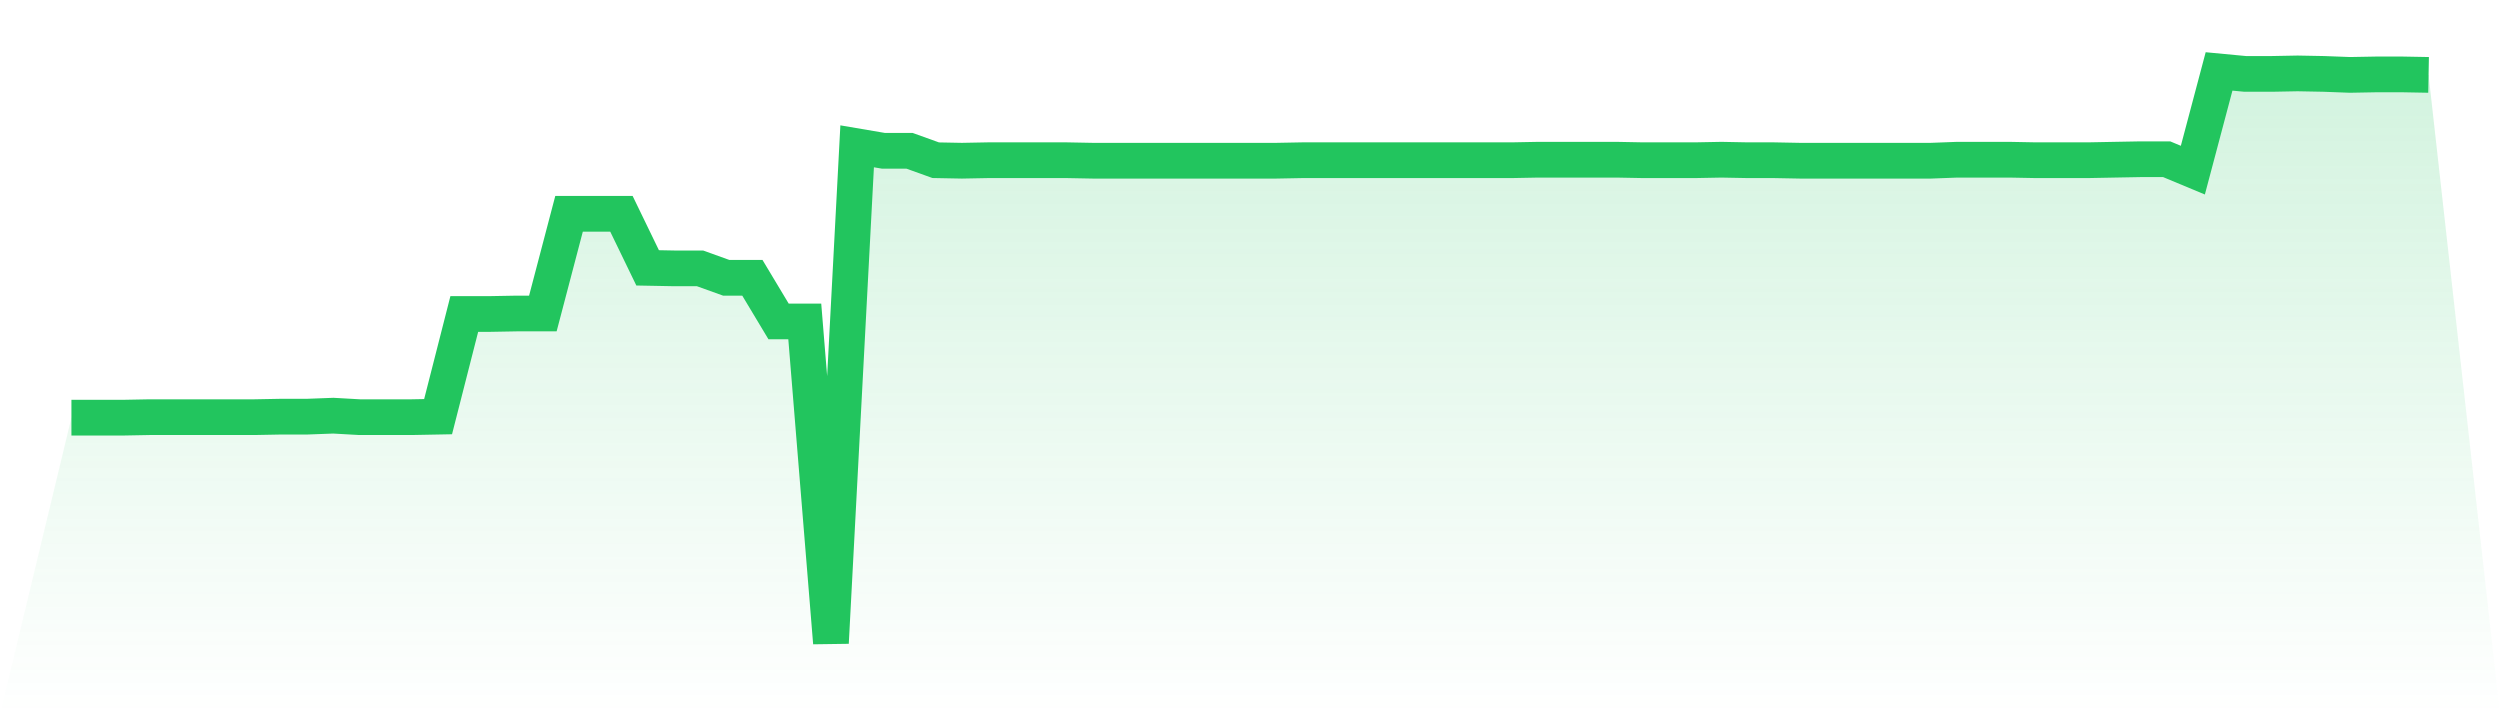
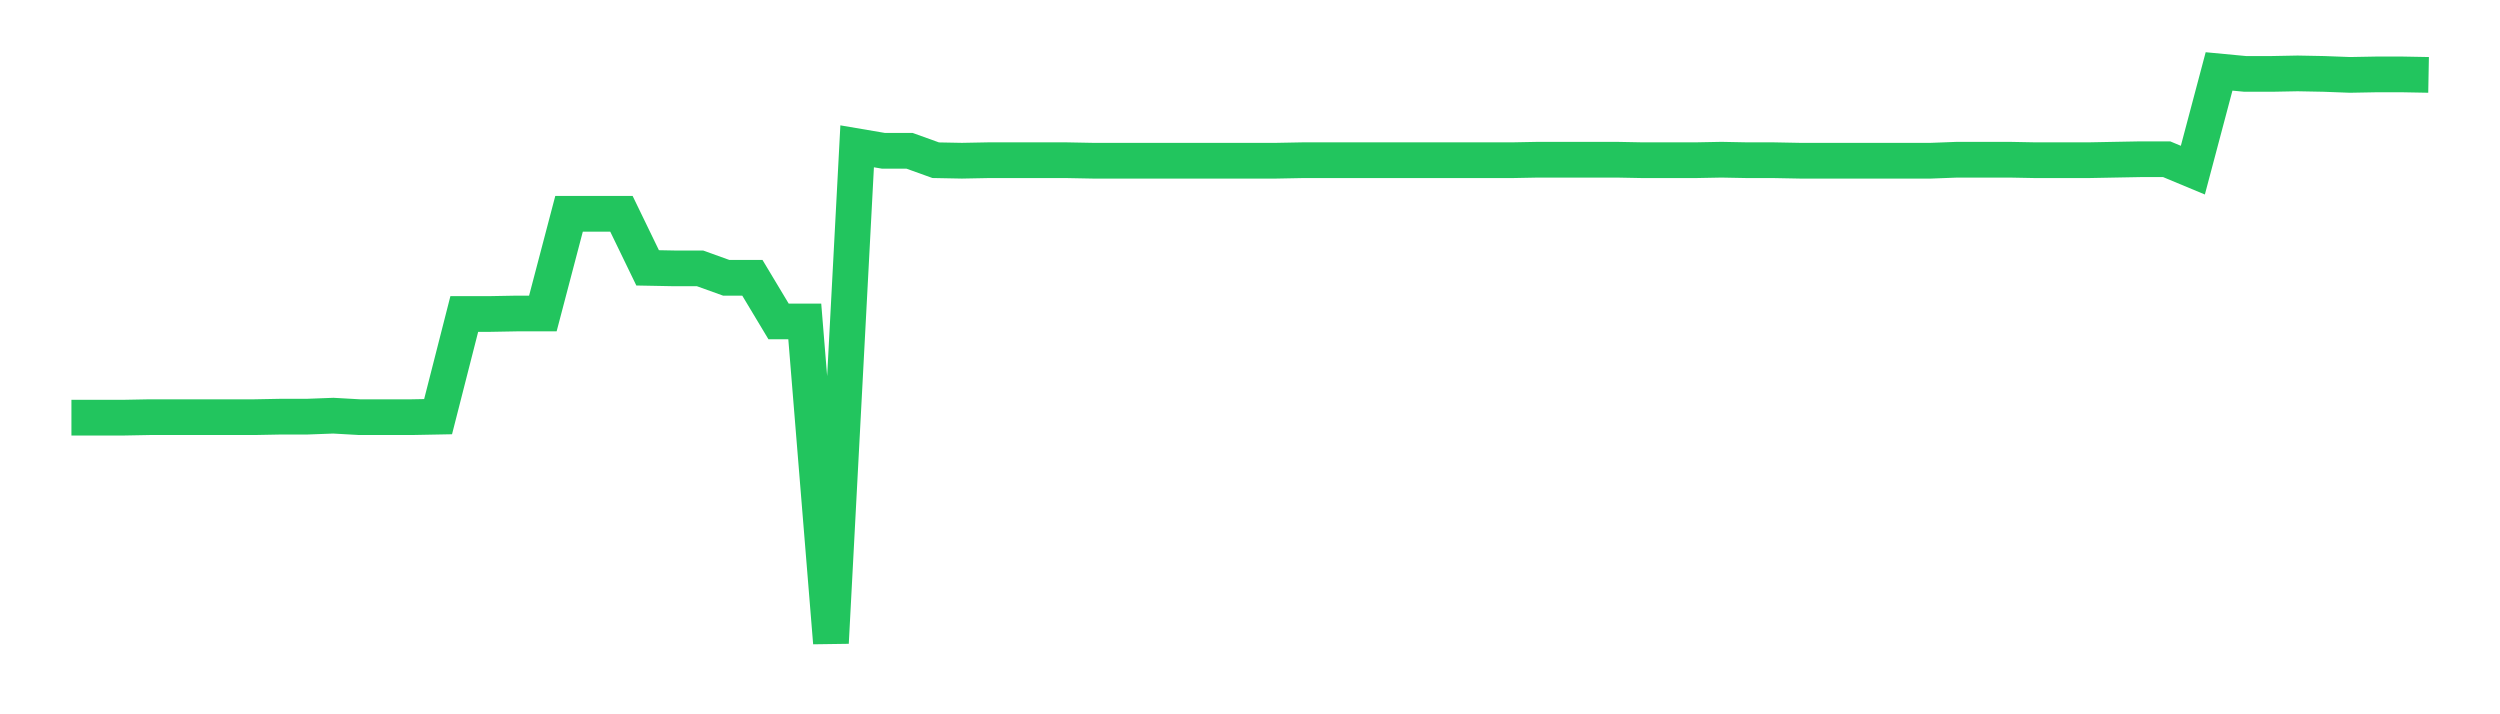
<svg xmlns="http://www.w3.org/2000/svg" viewBox="0 0 140 40">
  <defs>
    <linearGradient id="gradient" x1="0" x2="0" y1="0" y2="1">
      <stop offset="0%" stop-color="#22c55e" stop-opacity="0.2" />
      <stop offset="100%" stop-color="#22c55e" stop-opacity="0" />
    </linearGradient>
  </defs>
-   <path d="M4,23.389 L4,23.389 L5.467,23.389 L6.933,23.389 L8.4,23.361 L9.867,23.361 L11.333,23.361 L12.8,23.361 L14.267,23.361 L15.733,23.333 L17.2,23.333 L18.667,23.278 L20.133,23.361 L21.6,23.361 L23.067,23.361 L24.533,23.333 L26,17.583 L27.467,17.583 L28.933,17.556 L30.4,17.556 L31.867,11.972 L33.333,11.972 L34.8,11.972 L36.267,15 L37.733,15.028 L39.2,15.028 L40.667,15.556 L42.133,15.556 L43.6,18 L45.067,18 L46.533,36 L48,8.194 L49.467,8.444 L50.933,8.444 L52.4,8.972 L53.867,9 L55.333,8.972 L56.8,8.972 L58.267,8.972 L59.733,8.972 L61.2,9 L62.667,9 L64.133,9 L65.6,9 L67.067,9 L68.533,9 L70,9 L71.467,9 L72.933,8.972 L74.4,8.972 L75.867,8.972 L77.333,8.972 L78.8,8.972 L80.267,8.972 L81.733,8.972 L83.2,8.972 L84.667,8.972 L86.133,8.944 L87.6,8.944 L89.067,8.944 L90.533,8.944 L92,8.972 L93.467,8.972 L94.933,8.972 L96.4,8.944 L97.867,8.972 L99.333,8.972 L100.8,9 L102.267,9 L103.733,9 L105.2,9 L106.667,9 L108.133,9 L109.6,8.944 L111.067,8.944 L112.533,8.944 L114,8.972 L115.467,8.972 L116.933,8.972 L118.4,8.944 L119.867,8.917 L121.333,8.917 L122.8,9.528 L124.267,4 L125.733,4.139 L127.2,4.139 L128.667,4.111 L130.133,4.139 L131.6,4.194 L133.067,4.167 L134.533,4.167 L136,4.194 L140,40 L0,40 z" fill="url(#gradient)" />
  <path d="M4,23.389 L4,23.389 L5.467,23.389 L6.933,23.389 L8.4,23.361 L9.867,23.361 L11.333,23.361 L12.8,23.361 L14.267,23.361 L15.733,23.333 L17.2,23.333 L18.667,23.278 L20.133,23.361 L21.6,23.361 L23.067,23.361 L24.533,23.333 L26,17.583 L27.467,17.583 L28.933,17.556 L30.4,17.556 L31.867,11.972 L33.333,11.972 L34.8,11.972 L36.267,15 L37.733,15.028 L39.2,15.028 L40.667,15.556 L42.133,15.556 L43.6,18 L45.067,18 L46.533,36 L48,8.194 L49.467,8.444 L50.933,8.444 L52.4,8.972 L53.867,9 L55.333,8.972 L56.8,8.972 L58.267,8.972 L59.733,8.972 L61.2,9 L62.667,9 L64.133,9 L65.6,9 L67.067,9 L68.533,9 L70,9 L71.467,9 L72.933,8.972 L74.4,8.972 L75.867,8.972 L77.333,8.972 L78.8,8.972 L80.267,8.972 L81.733,8.972 L83.2,8.972 L84.667,8.972 L86.133,8.944 L87.6,8.944 L89.067,8.944 L90.533,8.944 L92,8.972 L93.467,8.972 L94.933,8.972 L96.4,8.944 L97.867,8.972 L99.333,8.972 L100.8,9 L102.267,9 L103.733,9 L105.2,9 L106.667,9 L108.133,9 L109.6,8.944 L111.067,8.944 L112.533,8.944 L114,8.972 L115.467,8.972 L116.933,8.972 L118.4,8.944 L119.867,8.917 L121.333,8.917 L122.8,9.528 L124.267,4 L125.733,4.139 L127.2,4.139 L128.667,4.111 L130.133,4.139 L131.6,4.194 L133.067,4.167 L134.533,4.167 L136,4.194" fill="none" stroke="#22c55e" stroke-width="2" />
</svg>